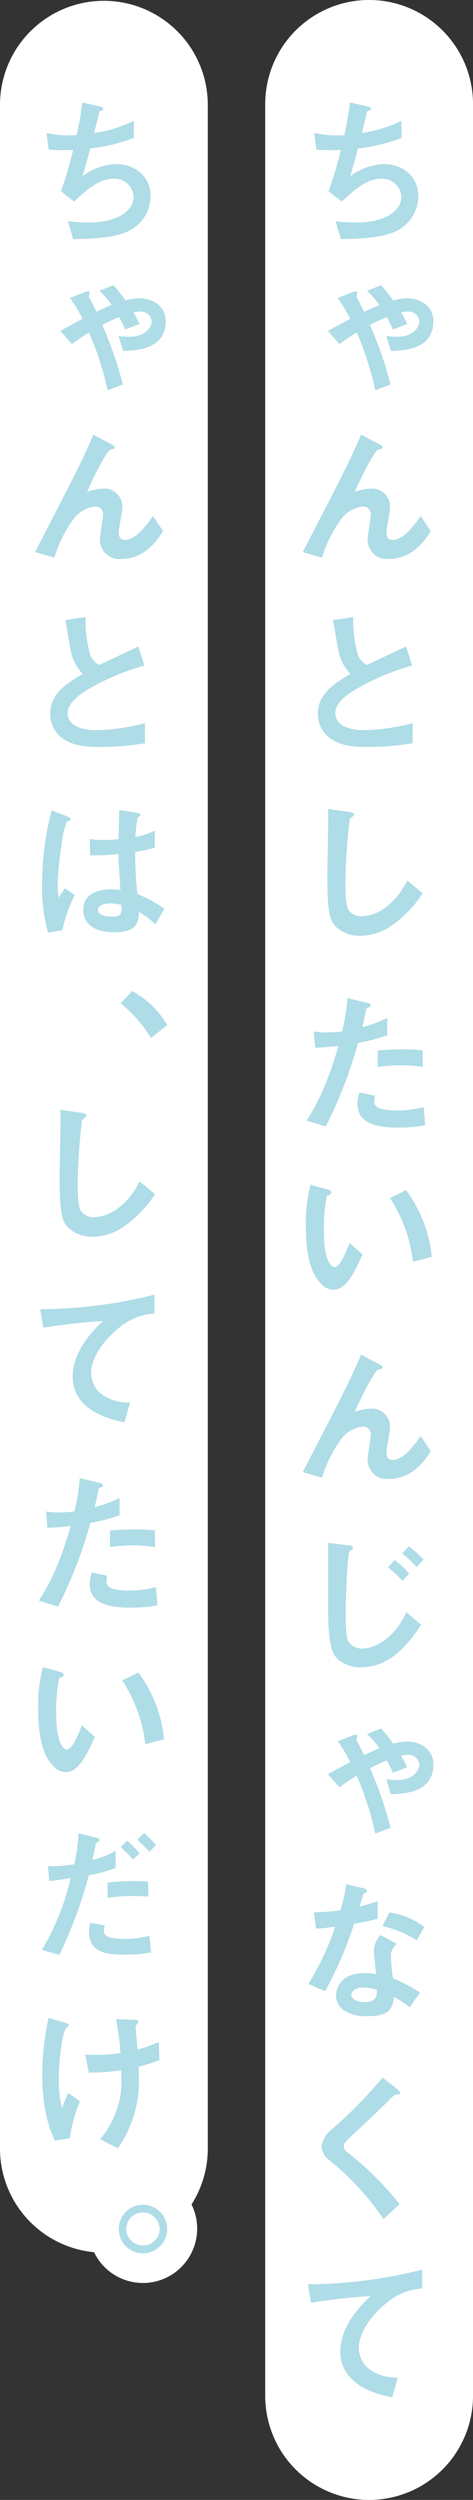
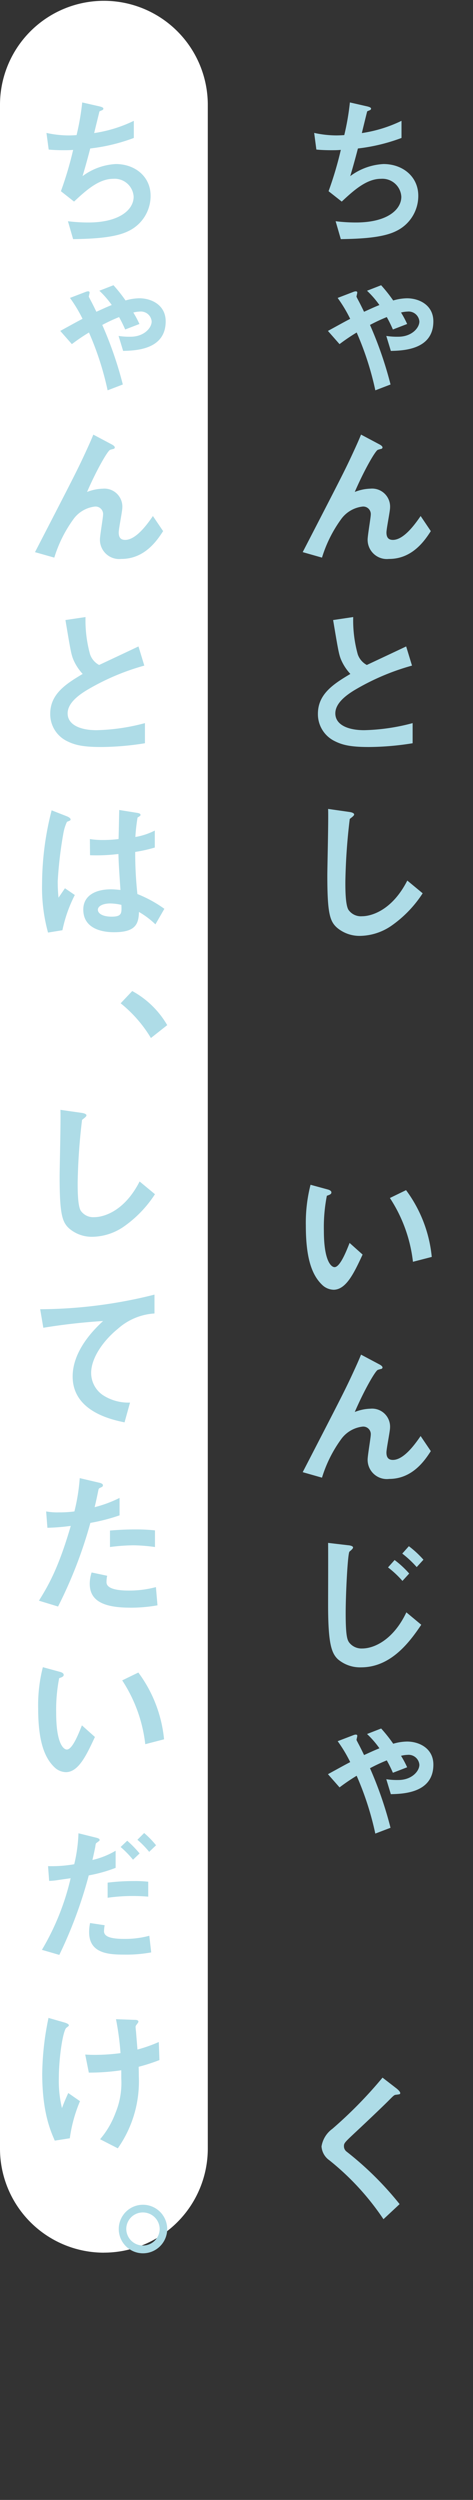
<svg xmlns="http://www.w3.org/2000/svg" width="73" height="385.02" viewBox="0 0 73 385.02">
  <rect x="0" y="0" width="73" height="385.02" fill="#333333" stroke="none" />
  <defs>
    <clipPath id="clip-path">
      <rect id="長方形_2365" data-name="長方形 2365" width="73" height="385.02" fill="none" />
    </clipPath>
  </defs>
  <g id="グループ_4524" data-name="グループ 4524" clip-path="url(#clip-path)">
-     <path id="パス_28142" data-name="パス 28142" d="M56.965,385.02h0a16.035,16.035,0,0,1-16.034-16.035V16.035a16.035,16.035,0,1,1,32.07,0v352.95A16.035,16.035,0,0,1,56.965,385.02" fill="#fff" />
    <path id="パス_28143" data-name="パス 28143" d="M16.035,346.939h0A16.035,16.035,0,0,1,0,330.9V16.034a16.035,16.035,0,0,1,32.069,0V330.9a16.034,16.034,0,0,1-16.034,16.034" fill="#fff" />
-     <path id="パス_28144" data-name="パス 28144" d="M30.429,343.236a8.371,8.371,0,1,1-8.37-8.37,8.37,8.37,0,0,1,8.37,8.37" fill="#fff" />
    <path id="パス_28145" data-name="パス 28145" d="M61.165,35.573c-2.13,1.089-5.784,1.21-8.567,1.258l-.8-2.759a25.265,25.265,0,0,0,3.146.194c4.792,0,6.995-1.96,6.995-3.969a2.934,2.934,0,0,0-3.147-2.759c-2.226,0-4.21,1.791-6.05,3.51l-2.033-1.6A54.856,54.856,0,0,0,52.6,23.085c-.508.049-1.041.049-1.5.049-.217,0-1.306,0-2.274-.1l-.339-2.565a16.227,16.227,0,0,0,3.388.387c.46,0,.871-.024,1.258-.049A38.469,38.469,0,0,0,54,15.777l2.759.629c.169.049.508.145.508.315,0,.266-.315.266-.6.435-.121.46-.7,2.832-.823,3.34a21.053,21.053,0,0,0,6.123-1.888v2.638a28.278,28.278,0,0,1-6.728,1.622c-.194.75-.7,2.662-1.186,4.259a9.411,9.411,0,0,1,5.131-1.863c2.976,0,5.372,1.936,5.372,4.888a6,6,0,0,1-3.388,5.421" fill="#aedce7" />
    <path id="パス_28146" data-name="パス 28146" d="M60.318,54.038l-.7-2.3a10.754,10.754,0,0,0,1.864.121c2.057,0,3.242-1.355,3.242-2.347a1.67,1.67,0,0,0-1.839-1.525,4.661,4.661,0,0,0-.992.145,14.942,14.942,0,0,1,.944,1.767l-2.2.847a20.122,20.122,0,0,0-.944-1.912,27.129,27.129,0,0,0-2.59,1.21,58.418,58.418,0,0,1,3.171,9.172l-2.348.9a46.107,46.107,0,0,0-2.88-8.906A30.466,30.466,0,0,0,52.4,53l-1.79-2.033c2.129-1.161,2.371-1.306,3.436-1.863a21.92,21.92,0,0,0-1.936-3.219l2.4-.919c.169-.073.629-.218.629.1,0,.1-.121.533-.121.63,0,.024.242.484.266.532.121.218.484.92.9,1.791.871-.387,1.355-.629,2.371-1.041a14.448,14.448,0,0,0-1.912-2.2l2.178-.847a22.977,22.977,0,0,1,1.864,2.347,7.841,7.841,0,0,1,2.13-.338c1.839,0,4.066,1.016,4.066,3.557,0,4.405-4.72,4.5-6.559,4.55" fill="#aedce7" />
    <path id="パス_28147" data-name="パス 28147" d="M60.052,86.08A2.967,2.967,0,0,1,56.737,83.1c0-.6.483-3.412.483-3.8a1.164,1.164,0,0,0-1.258-1.283,4.756,4.756,0,0,0-3.219,1.815,19.975,19.975,0,0,0-3.049,6.05l-2.977-.847c5.833-11.277,6.438-12.463,7.527-14.786.823-1.767,1.162-2.541,1.476-3.316l2.735,1.452c.145.073.581.291.581.533a.257.257,0,0,1-.194.217,4.337,4.337,0,0,0-.532.146c-.363.121-2.058,3.025-3.558,6.485a7.126,7.126,0,0,1,2.42-.508A2.777,2.777,0,0,1,60.2,78.19c0,.557-.557,3.219-.557,3.824,0,.847.388,1.138.993,1.138,1.67,0,3.388-2.372,4.283-3.679L66.489,81.8c-.895,1.38-2.807,4.284-6.437,4.284" fill="#aedce7" />
    <path id="パス_28148" data-name="パス 28148" d="M56.857,115.048c-2.856,0-4.114-.339-5.324-.968a4.611,4.611,0,0,1-2.469-4.138c0-3.026,2.348-4.575,5.01-6.147a7.626,7.626,0,0,1-1.428-2.178c-.339-.8-.46-1.5-1.234-6.123l3.1-.46a19.619,19.619,0,0,0,.7,5.735,2.947,2.947,0,0,0,1.4,1.646c2.783-1.307,3.1-1.452,6.074-2.856l.9,2.953a36.331,36.331,0,0,0-8.954,3.824c-1.09.677-2.88,1.911-2.88,3.533,0,1.742,1.911,2.589,4.452,2.589a31.361,31.361,0,0,0,7.478-1.089v3.1a43.375,43.375,0,0,1-6.824.581" fill="#aedce7" />
    <path id="パス_28149" data-name="パス 28149" d="M60.391,142.589a8.75,8.75,0,0,1-4.816,1.549,5.379,5.379,0,0,1-3.533-1.235c-1.138-.992-1.525-2.226-1.525-8.034,0-1.476.194-8.664.121-10.285l3.219.459c.581.073.8.242.8.388,0,.193-.291.387-.678.7a91.377,91.377,0,0,0-.678,9.681c0,1.113,0,3.46.46,4.283a2.332,2.332,0,0,0,2.13,1.017c1.355,0,4.6-.847,6.969-5.494l2.372,1.96a18.046,18.046,0,0,1-4.84,5.01" fill="#aedce7" />
-     <path id="パス_28150" data-name="パス 28150" d="M55.261,160.618a68.758,68.758,0,0,1-4.986,12.875l-2.952-.9c1.452-2.348,3-4.961,4.913-11.52a31.676,31.676,0,0,1-3.606.291l-.194-2.517A9.78,9.78,0,0,0,50.4,159a17.561,17.561,0,0,0,2.4-.145,29.543,29.543,0,0,0,.823-5.131l2.976.7c.048,0,.606.121.606.387,0,.17-.073.243-.291.339-.315.146-.364.17-.412.412-.217,1.089-.411,1.96-.58,2.637a18.925,18.925,0,0,0,3.848-1.427v2.686a29.225,29.225,0,0,1-4.5,1.162m6.121,13.044c-4.355,0-6.218-1.21-6.218-3.679a5.632,5.632,0,0,1,.289-1.742l2.4.508a4.568,4.568,0,0,0-.1.9.831.831,0,0,0,.29.725c.678.63,2.518.654,3.074.654a15.911,15.911,0,0,0,4.26-.533l.241,2.808a23.4,23.4,0,0,1-4.236.363m.534-9.608a29.831,29.831,0,0,0-3.631.266v-2.541c1.258-.1,2.469-.169,3.751-.169a27.688,27.688,0,0,1,3.194.145v2.565a26.267,26.267,0,0,0-3.314-.266" fill="#aedce7" />
    <path id="パス_28151" data-name="パス 28151" d="M51.46,198.637a2.638,2.638,0,0,1-1.79-.8c-1.695-1.645-2.469-4.477-2.469-9.075a23.573,23.573,0,0,1,.726-6.292l2.662.726c.17.048.556.169.556.46,0,.266-.29.363-.7.508a25.1,25.1,0,0,0-.46,5.4c0,4.72,1.161,5.591,1.646,5.591.871,0,1.863-2.565,2.323-3.727l2.008,1.791c-1.33,2.856-2.54,5.421-4.5,5.421m12.27-4.308a22.515,22.515,0,0,0-3.557-9.825l2.492-1.21a20.563,20.563,0,0,1,3.969,10.285Z" fill="#aedce7" />
    <path id="パス_28152" data-name="パス 28152" d="M60.052,227.775a2.967,2.967,0,0,1-3.315-2.977c0-.605.483-3.412.483-3.8a1.164,1.164,0,0,0-1.258-1.283,4.756,4.756,0,0,0-3.219,1.815,19.975,19.975,0,0,0-3.049,6.05l-2.977-.847c5.833-11.277,6.438-12.463,7.527-14.786.823-1.767,1.162-2.541,1.476-3.316l2.735,1.452c.145.073.581.291.581.533a.257.257,0,0,1-.194.217,4.337,4.337,0,0,0-.532.146c-.363.121-2.058,3.025-3.558,6.485a7.125,7.125,0,0,1,2.42-.508,2.777,2.777,0,0,1,3.025,2.928c0,.557-.557,3.219-.557,3.824,0,.847.388,1.138.993,1.138,1.67,0,3.388-2.372,4.283-3.679l1.573,2.323c-.895,1.38-2.807,4.284-6.437,4.284" fill="#aedce7" />
    <path id="パス_28153" data-name="パス 28153" d="M55.72,256.792a5.284,5.284,0,0,1-3.558-1.234c-1.016-.944-1.525-2.468-1.525-8.349,0-1.38.025-8.083,0-9.584l3.1.363c.073,0,.75.073.75.339,0,.218-.411.508-.556.653-.267.291-.581,6.462-.581,9.487,0,3.485.242,4.138.581,4.55a2.4,2.4,0,0,0,1.96.871c1.936,0,4.865-1.428,6.825-5.566l2.3,1.912c-1.767,2.614-4.647,6.558-9.293,6.558m6.388-13.31a15.13,15.13,0,0,0-2.226-2.082l1.016-1.137a14.693,14.693,0,0,1,2.251,2.081Zm2.2-2.13a16.145,16.145,0,0,0-2.227-2.081l1.017-1.138a15.384,15.384,0,0,1,2.251,2.082Z" fill="#aedce7" />
    <path id="パス_28154" data-name="パス 28154" d="M60.318,276.322l-.7-2.3a10.753,10.753,0,0,0,1.864.121c2.057,0,3.242-1.355,3.242-2.347a1.67,1.67,0,0,0-1.839-1.525,4.661,4.661,0,0,0-.992.145,14.946,14.946,0,0,1,.944,1.767l-2.2.847a20.122,20.122,0,0,0-.944-1.912,27.135,27.135,0,0,0-2.59,1.21A58.416,58.416,0,0,1,60.27,281.5l-2.348.895a46.107,46.107,0,0,0-2.88-8.906,30.465,30.465,0,0,0-2.638,1.791l-1.79-2.033c2.129-1.161,2.371-1.306,3.436-1.863a21.921,21.921,0,0,0-1.936-3.219l2.4-.919c.169-.073.629-.218.629.1,0,.1-.121.533-.121.63,0,.024.242.484.266.532.121.218.484.92.9,1.791.871-.387,1.355-.629,2.371-1.041a14.447,14.447,0,0,0-1.912-2.2l2.178-.847a22.976,22.976,0,0,1,1.864,2.347,7.84,7.84,0,0,1,2.13-.338c1.839,0,4.066,1.016,4.066,3.557,0,4.4-4.72,4.5-6.559,4.55" fill="#aedce7" />
-     <path id="パス_28155" data-name="パス 28155" d="M54.655,296.288a59.111,59.111,0,0,1-4.477,10.382l-2.59-1.113a41.528,41.528,0,0,0,4.138-8.809c-1.113.145-1.791.218-2.928.29l-.363-2.517a32.286,32.286,0,0,0,4.114-.314,23.1,23.1,0,0,0,.872-3.993l2.637.58c.121.025.581.145.581.412,0,.242-.411.387-.557.532-.024.024-.483,1.573-.58,1.888,1.428-.363,2.154-.605,2.783-.823v2.711c-.823.217-1.573.411-3.63.774m8.567,12.875a13.289,13.289,0,0,0-2.4-1.6c-.218,1.935-.944,2.952-4.114,2.952a5.748,5.748,0,0,1-3.945-1.138,2.738,2.738,0,0,1-.895-2.057c0-1.306.944-3.436,4.283-3.436a12.291,12.291,0,0,1,1.888.145c-.048-.557-.339-3.025-.339-3.533a3.658,3.658,0,0,1,1.041-2.469l2.517,1.356a2.215,2.215,0,0,0-.92,1.936,23.882,23.882,0,0,0,.315,3.364,22.23,22.23,0,0,1,4.162,2.2Zm-7.164-3.074c-1.258,0-1.839.678-1.839,1.162,0,.532.678,1.089,2.009,1.089,1.96,0,1.936-1.017,1.936-1.888a8.134,8.134,0,0,0-2.106-.363m8.253-7.26a17.124,17.124,0,0,0-5.3-2.2l1.089-2.081a11.956,11.956,0,0,1,5.4,2.226Z" fill="#aedce7" />
    <path id="パス_28156" data-name="パス 28156" d="M61.141,322.618c-.29.024-.363.1-.992.726-.509.532-2.856,2.783-5.349,5.107-1.6,1.5-1.718,1.621-1.718,2.081a1.034,1.034,0,0,0,.412.847,49.564,49.564,0,0,1,8.18,8.083l-2.493,2.323a40.323,40.323,0,0,0-8.349-9.075,2.831,2.831,0,0,1-1.21-2.13,4.151,4.151,0,0,1,1.669-2.71,66.849,66.849,0,0,0,7.745-7.89l2.226,1.718c.048.049.508.412.508.654,0,.193-.072.193-.629.266" fill="#aedce7" />
-     <path id="パス_28157" data-name="パス 28157" d="M59.52,354.8c-2.13,1.718-4.138,4.4-4.138,6.825a4.146,4.146,0,0,0,1.79,3.388,7.182,7.182,0,0,0,4.211,1.161l-.847,3.05c-1.96-.412-8.01-1.67-8.01-7.067,0-4.138,3.557-7.478,4.695-8.543A92.652,92.652,0,0,0,48,354.66l-.484-2.856a73.217,73.217,0,0,0,17.643-2.251v2.9A9.357,9.357,0,0,0,59.52,354.8" fill="#aedce7" />
    <path id="パス_28158" data-name="パス 28158" d="M19.851,35.573c-2.13,1.089-5.784,1.21-8.567,1.258l-.8-2.759a25.265,25.265,0,0,0,3.146.194c4.792,0,6.995-1.96,6.995-3.969a2.934,2.934,0,0,0-3.147-2.759c-2.226,0-4.21,1.791-6.05,3.51L9.4,29.45a54.856,54.856,0,0,0,1.888-6.365c-.508.049-1.041.049-1.5.049-.217,0-1.306,0-2.274-.1L7.17,20.472a16.227,16.227,0,0,0,3.388.387c.46,0,.871-.024,1.258-.049a38.469,38.469,0,0,0,.872-5.033l2.759.629c.169.049.508.145.508.315,0,.266-.315.266-.6.435-.121.46-.7,2.832-.823,3.34a21.053,21.053,0,0,0,6.123-1.888v2.638a28.278,28.278,0,0,1-6.728,1.622c-.194.75-.7,2.662-1.186,4.259a9.411,9.411,0,0,1,5.131-1.863c2.976,0,5.372,1.936,5.372,4.888a6,6,0,0,1-3.388,5.421" fill="#aedce7" />
    <path id="パス_28159" data-name="パス 28159" d="M19,54.038l-.7-2.3a10.769,10.769,0,0,0,1.865.121c2.056,0,3.241-1.355,3.241-2.347a1.67,1.67,0,0,0-1.839-1.525,4.661,4.661,0,0,0-.992.145,14.942,14.942,0,0,1,.944,1.767l-2.2.847a20.122,20.122,0,0,0-.944-1.912,27.129,27.129,0,0,0-2.59,1.21,58.309,58.309,0,0,1,3.171,9.172l-2.348.9a46.038,46.038,0,0,0-2.88-8.906A30.466,30.466,0,0,0,11.09,53L9.3,50.964c2.129-1.161,2.371-1.306,3.436-1.863A21.92,21.92,0,0,0,10.8,45.882l2.4-.919c.169-.073.629-.218.629.1,0,.1-.121.533-.121.63,0,.024.242.484.266.532.121.218.484.92.9,1.791.871-.387,1.356-.629,2.371-1.041a14.448,14.448,0,0,0-1.912-2.2l2.178-.847a23,23,0,0,1,1.865,2.347,7.826,7.826,0,0,1,2.129-.338c1.839,0,4.066,1.016,4.066,3.557,0,4.405-4.719,4.5-6.559,4.55" fill="#aedce7" />
    <path id="パス_28160" data-name="パス 28160" d="M18.738,86.08A2.967,2.967,0,0,1,15.423,83.1c0-.6.483-3.412.483-3.8a1.164,1.164,0,0,0-1.258-1.283,4.756,4.756,0,0,0-3.219,1.815,19.975,19.975,0,0,0-3.049,6.05L5.4,85.039c5.833-11.277,6.438-12.463,7.527-14.786.823-1.767,1.162-2.541,1.476-3.316l2.735,1.452c.145.073.581.291.581.533a.257.257,0,0,1-.194.217,4.338,4.338,0,0,0-.532.146c-.363.121-2.058,3.025-3.558,6.485a7.126,7.126,0,0,1,2.42-.508,2.777,2.777,0,0,1,3.025,2.928c0,.557-.557,3.219-.557,3.824,0,.847.388,1.138.993,1.138,1.67,0,3.388-2.372,4.283-3.679L25.175,81.8c-.895,1.38-2.807,4.284-6.437,4.284" fill="#aedce7" />
    <path id="パス_28161" data-name="パス 28161" d="M15.544,115.048c-2.856,0-4.114-.339-5.324-.968a4.611,4.611,0,0,1-2.469-4.138c0-3.026,2.348-4.575,5.01-6.147a7.626,7.626,0,0,1-1.428-2.178c-.339-.8-.46-1.5-1.234-6.123l3.1-.46a19.585,19.585,0,0,0,.7,5.735,2.947,2.947,0,0,0,1.4,1.646c2.783-1.307,3.1-1.452,6.074-2.856l.9,2.953a36.331,36.331,0,0,0-8.954,3.824c-1.09.677-2.88,1.911-2.88,3.533,0,1.742,1.911,2.589,4.452,2.589a31.361,31.361,0,0,0,7.478-1.089v3.1a43.375,43.375,0,0,1-6.824.581" fill="#aedce7" />
    <path id="パス_28162" data-name="パス 28162" d="M9.639,143.266l-2.227.363a26.034,26.034,0,0,1-.92-7.5A45.865,45.865,0,0,1,7.969,124.8l2.347.92c.073.024.581.241.581.483a.21.21,0,0,1-.1.17,3.854,3.854,0,0,1-.46.194,6.91,6.91,0,0,0-.532,1.645,61.468,61.468,0,0,0-.895,7.5,23.834,23.834,0,0,0,.121,2.541l.992-1.451,1.524,1.04a21.274,21.274,0,0,0-1.911,5.421m14.351-.9a12.945,12.945,0,0,0-2.541-1.912c-.049,1.863-.533,3.122-3.824,3.122-.7,0-4.768,0-4.768-3.485,0-2.178,1.912-3.122,4.26-3.122.484,0,.992.048,1.476.1-.194-2.88-.266-3.9-.315-5.542a26.9,26.9,0,0,1-4.38.193l-.024-2.492a12.655,12.655,0,0,0,2.178.145,19.264,19.264,0,0,0,2.25-.145c.049-1.816.049-2.082.1-4.478l2.711.436c.508.073.581.194.581.339,0,.121-.218.242-.46.387a27.963,27.963,0,0,0-.339,3,10.578,10.578,0,0,0,3-.992v2.614a22.7,22.7,0,0,1-3.025.677,59.213,59.213,0,0,0,.339,6.486,19.346,19.346,0,0,1,4.162,2.275Zm-6.97-3.219c-1.138,0-1.912.411-1.912.968s.7,1.065,2.13,1.065c1.6,0,1.548-.557,1.5-1.815a8.291,8.291,0,0,0-1.718-.218" fill="#aedce7" />
    <path id="パス_28163" data-name="パス 28163" d="M20.408,152.632a13.954,13.954,0,0,1,5.4,5.252l-2.517,1.984a20.162,20.162,0,0,0-4.671-5.348Z" fill="#aedce7" />
    <path id="パス_28164" data-name="パス 28164" d="M19.077,188.933a8.75,8.75,0,0,1-4.816,1.549,5.379,5.379,0,0,1-3.533-1.235c-1.138-.992-1.525-2.226-1.525-8.034,0-1.476.194-8.664.121-10.285l3.219.459c.581.073.8.242.8.388,0,.193-.291.387-.678.7a91.377,91.377,0,0,0-.678,9.681c0,1.113,0,3.46.46,4.283a2.332,2.332,0,0,0,2.13,1.017c1.355,0,4.6-.847,6.969-5.494l2.372,1.96a18.046,18.046,0,0,1-4.84,5.01" fill="#aedce7" />
    <path id="パス_28165" data-name="パス 28165" d="M18.206,204.639c-2.13,1.718-4.138,4.4-4.138,6.825a4.146,4.146,0,0,0,1.79,3.388,7.182,7.182,0,0,0,4.211,1.161l-.847,3.05c-1.96-.412-8.01-1.67-8.01-7.067,0-4.138,3.557-7.478,4.695-8.543a92.657,92.657,0,0,0-9.221,1.041L6.2,201.638a73.218,73.218,0,0,0,17.643-2.251v2.905a9.357,9.357,0,0,0-5.639,2.347" fill="#aedce7" />
    <path id="パス_28166" data-name="パス 28166" d="M13.947,234.551a68.688,68.688,0,0,1-4.986,12.875l-2.952-.9c1.452-2.348,3-4.961,4.913-11.52a31.676,31.676,0,0,1-3.606.291l-.194-2.517a9.8,9.8,0,0,0,1.96.145,17.552,17.552,0,0,0,2.4-.145,29.448,29.448,0,0,0,.823-5.131l2.977.7c.048,0,.605.121.605.387,0,.17-.073.243-.291.339-.314.146-.363.17-.411.412-.218,1.089-.412,1.96-.581,2.637a18.88,18.88,0,0,0,3.848-1.427v2.686a29.192,29.192,0,0,1-4.5,1.162M20.069,247.6c-4.356,0-6.219-1.21-6.219-3.679a5.614,5.614,0,0,1,.29-1.742l2.4.508a4.568,4.568,0,0,0-.1.9.829.829,0,0,0,.291.725c.677.63,2.517.654,3.073.654a15.9,15.9,0,0,0,4.26-.533l.242,2.808a23.4,23.4,0,0,1-4.236.363m.533-9.608a29.792,29.792,0,0,0-3.63.266v-2.541c1.258-.1,2.468-.169,3.751-.169a27.7,27.7,0,0,1,3.194.145v2.565a26.277,26.277,0,0,0-3.315-.266" fill="#aedce7" />
    <path id="パス_28167" data-name="パス 28167" d="M10.147,272.934a2.643,2.643,0,0,1-1.791-.8c-1.694-1.645-2.468-4.477-2.468-9.075a23.573,23.573,0,0,1,.726-6.292l2.662.726c.17.048.556.169.556.46,0,.266-.29.363-.7.508a25.1,25.1,0,0,0-.46,5.4c0,4.72,1.161,5.591,1.646,5.591.871,0,1.863-2.565,2.323-3.727l2.008,1.791c-1.33,2.856-2.54,5.421-4.5,5.421m12.27-4.308A22.515,22.515,0,0,0,18.86,258.8l2.492-1.21a20.563,20.563,0,0,1,3.969,10.285Z" fill="#aedce7" />
    <path id="パス_28168" data-name="パス 28168" d="M13.7,288.834A68.214,68.214,0,0,1,9.155,301.08L6.468,300.3A38.614,38.614,0,0,0,10.9,289.27s-1.67.242-1.863.266a9.785,9.785,0,0,1-1.452.145l-.17-2.275a20.172,20.172,0,0,0,4.042-.29,23.783,23.783,0,0,0,.653-4.768l2.735.678c.387.1.532.194.532.363,0,.1-.048.121-.435.411-.17.1-.17.17-.242.678-.025.121-.266,1.282-.436,1.984a12.46,12.46,0,0,0,3.582-1.427v2.637a22.615,22.615,0,0,1-4.139,1.162m5.47,12.2c-2.347,0-5.421-.145-5.421-3.436a6.616,6.616,0,0,1,.145-1.428l2.251.339a5.571,5.571,0,0,0-.1.919.8.8,0,0,0,.315.654c.6.532,2.323.532,2.759.532a14.261,14.261,0,0,0,3.92-.484l.29,2.565a21.176,21.176,0,0,1-4.162.339m-2.565-8.76v-2.324a32.534,32.534,0,0,1,4.017-.242,18.478,18.478,0,0,1,2.251.1v2.3a28.128,28.128,0,0,0-6.268.17m3.92-5.857a15.566,15.566,0,0,0-1.912-1.96l1.017-.968a17.635,17.635,0,0,1,1.912,1.96Zm2.493-1.21a14.067,14.067,0,0,0-1.815-1.864l1.04-1.04a14.2,14.2,0,0,1,1.84,1.888Z" fill="#aedce7" />
    <path id="パス_28169" data-name="パス 28169" d="M10.776,329.321l-2.323.363c-.654-1.5-1.937-4.38-1.937-10.309a43.94,43.94,0,0,1,.968-8.591l2.445.7c.072.024.7.194.7.436,0,.1-.073.145-.388.387-.508.411-1.161,4.477-1.161,7.793a17.826,17.826,0,0,0,.484,4.574c.338-.9.484-1.235.968-2.324l1.815,1.259a22.307,22.307,0,0,0-1.573,5.711M21.4,318.31c.024.726.024,1.041.024,1.452a17.9,17.9,0,0,1-3.243,11.108l-2.734-1.4a13.426,13.426,0,0,0,2.371-4.041,12.057,12.057,0,0,0,.9-5.3v-1.283a33.522,33.522,0,0,1-5.01.363l-.556-2.783c.774.049,1.113.049,1.548.049a30.191,30.191,0,0,0,3.9-.267,42.885,42.885,0,0,0-.7-5.227l2.831.1c.218,0,.63,0,.63.29,0,.1-.146.266-.218.363-.17.218-.218.315-.218.436s.048.629.072.75c0,.1.122,1.525.218,2.735a22.193,22.193,0,0,0,3.292-1.162l.1,2.783A27.63,27.63,0,0,1,21.4,318.31" fill="#aedce7" />
    <path id="パス_28170" data-name="パス 28170" d="M25.805,343.31a3.739,3.739,0,1,1-3.751-3.751,3.749,3.749,0,0,1,3.751,3.751m-6.316,0a2.578,2.578,0,0,0,5.155,0,2.585,2.585,0,0,0-2.59-2.565,2.551,2.551,0,0,0-2.565,2.565" fill="#aedce7" />
  </g>
</svg>